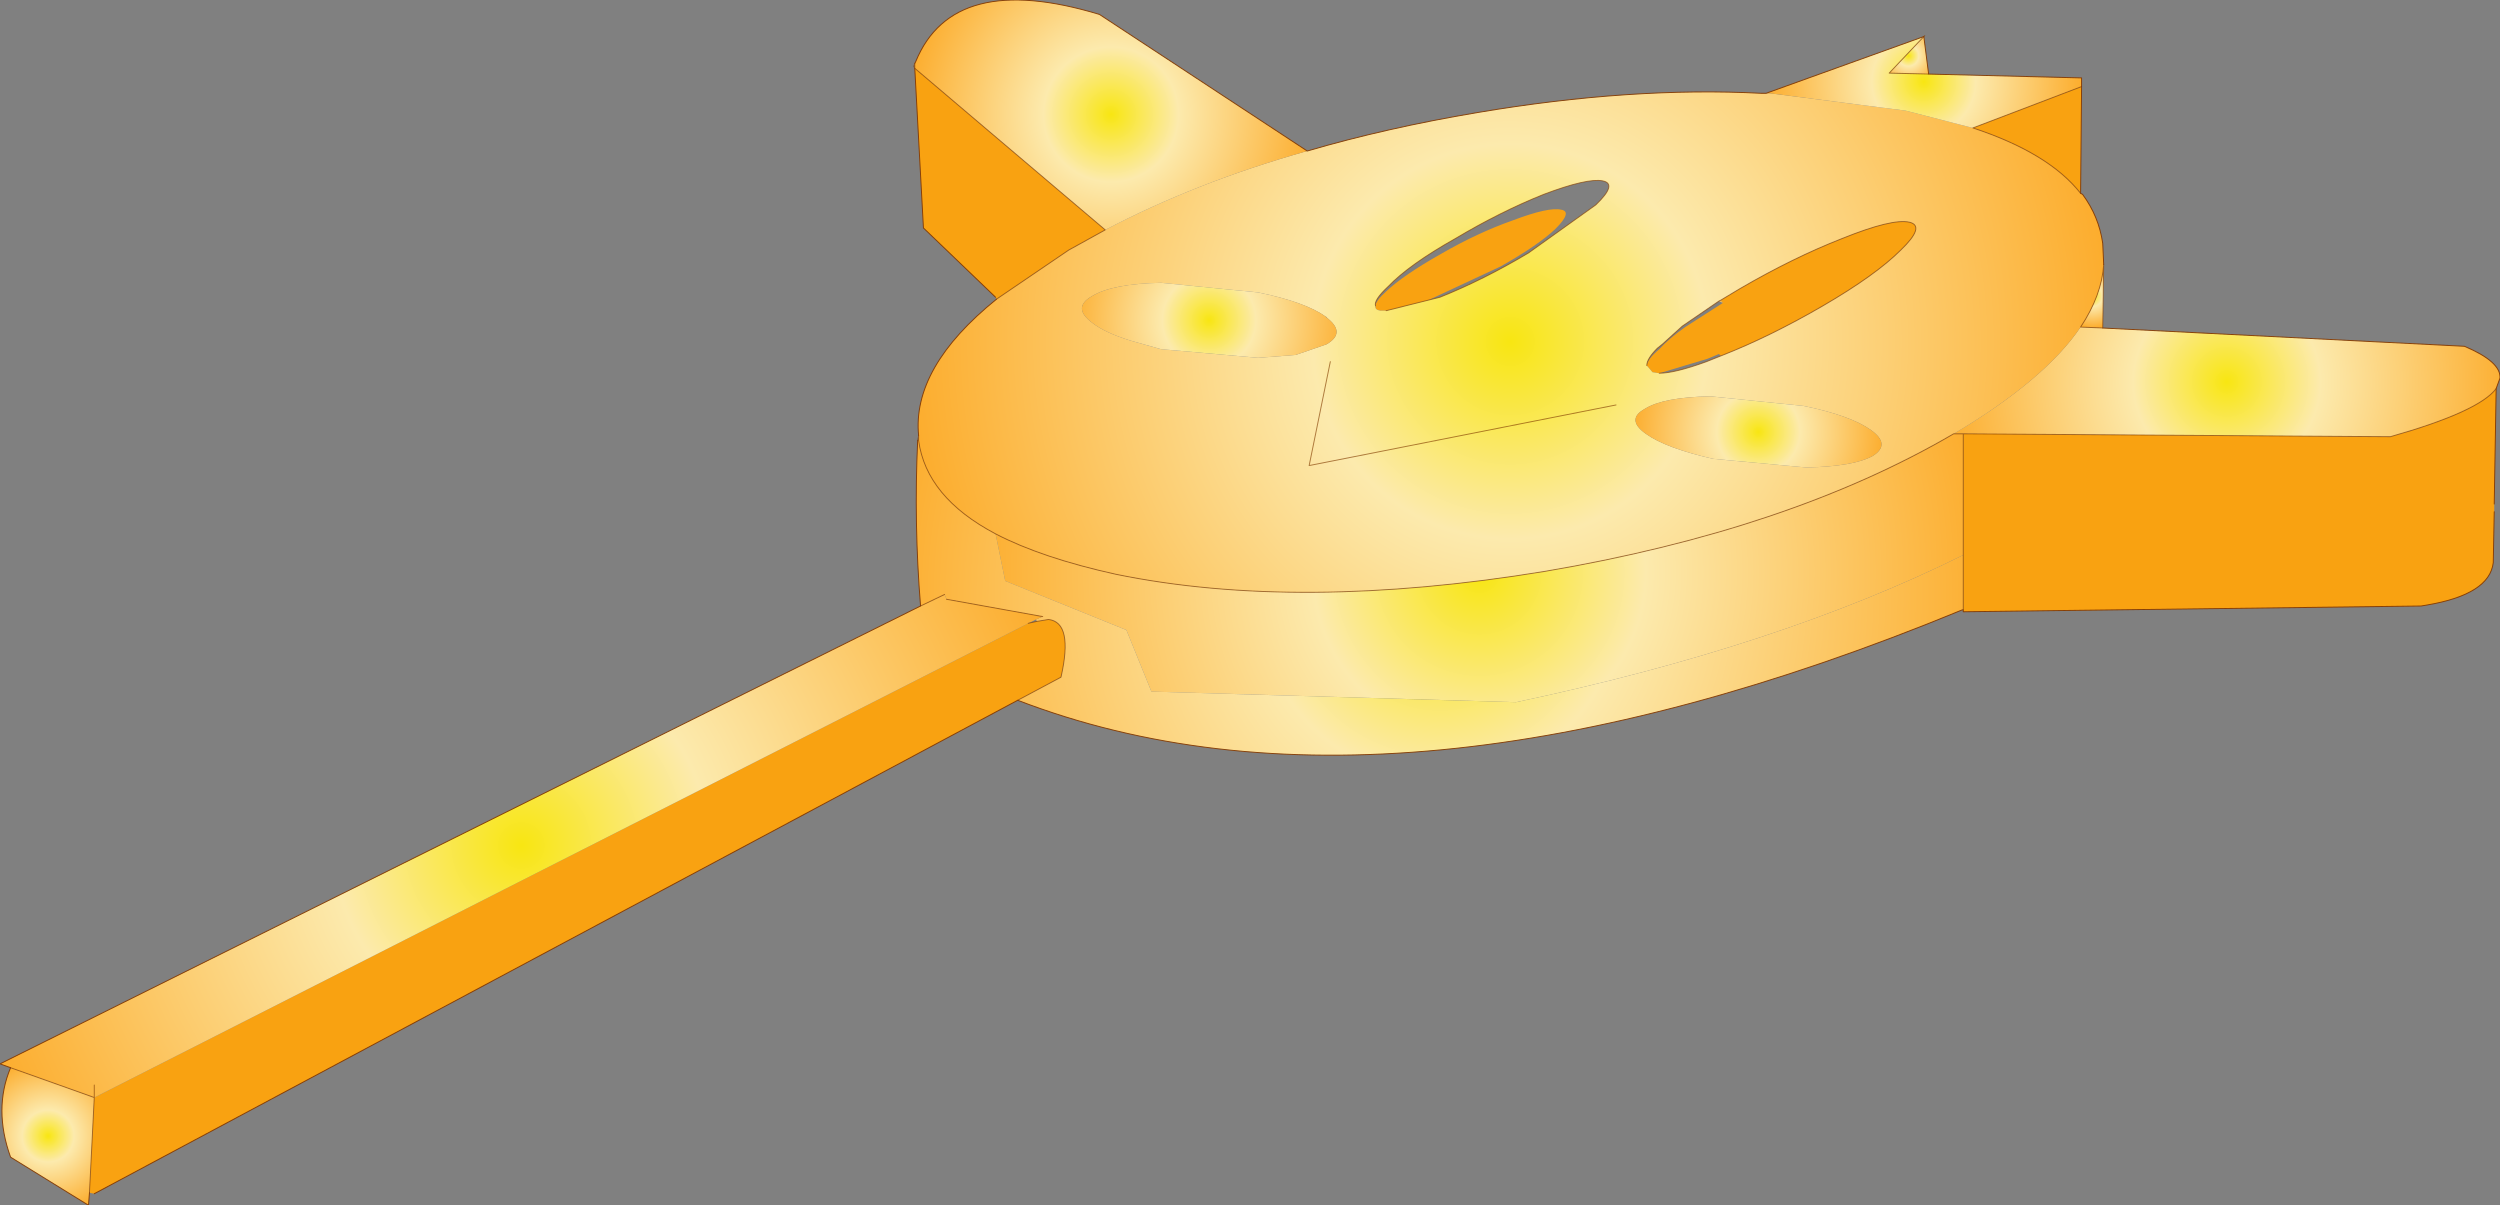
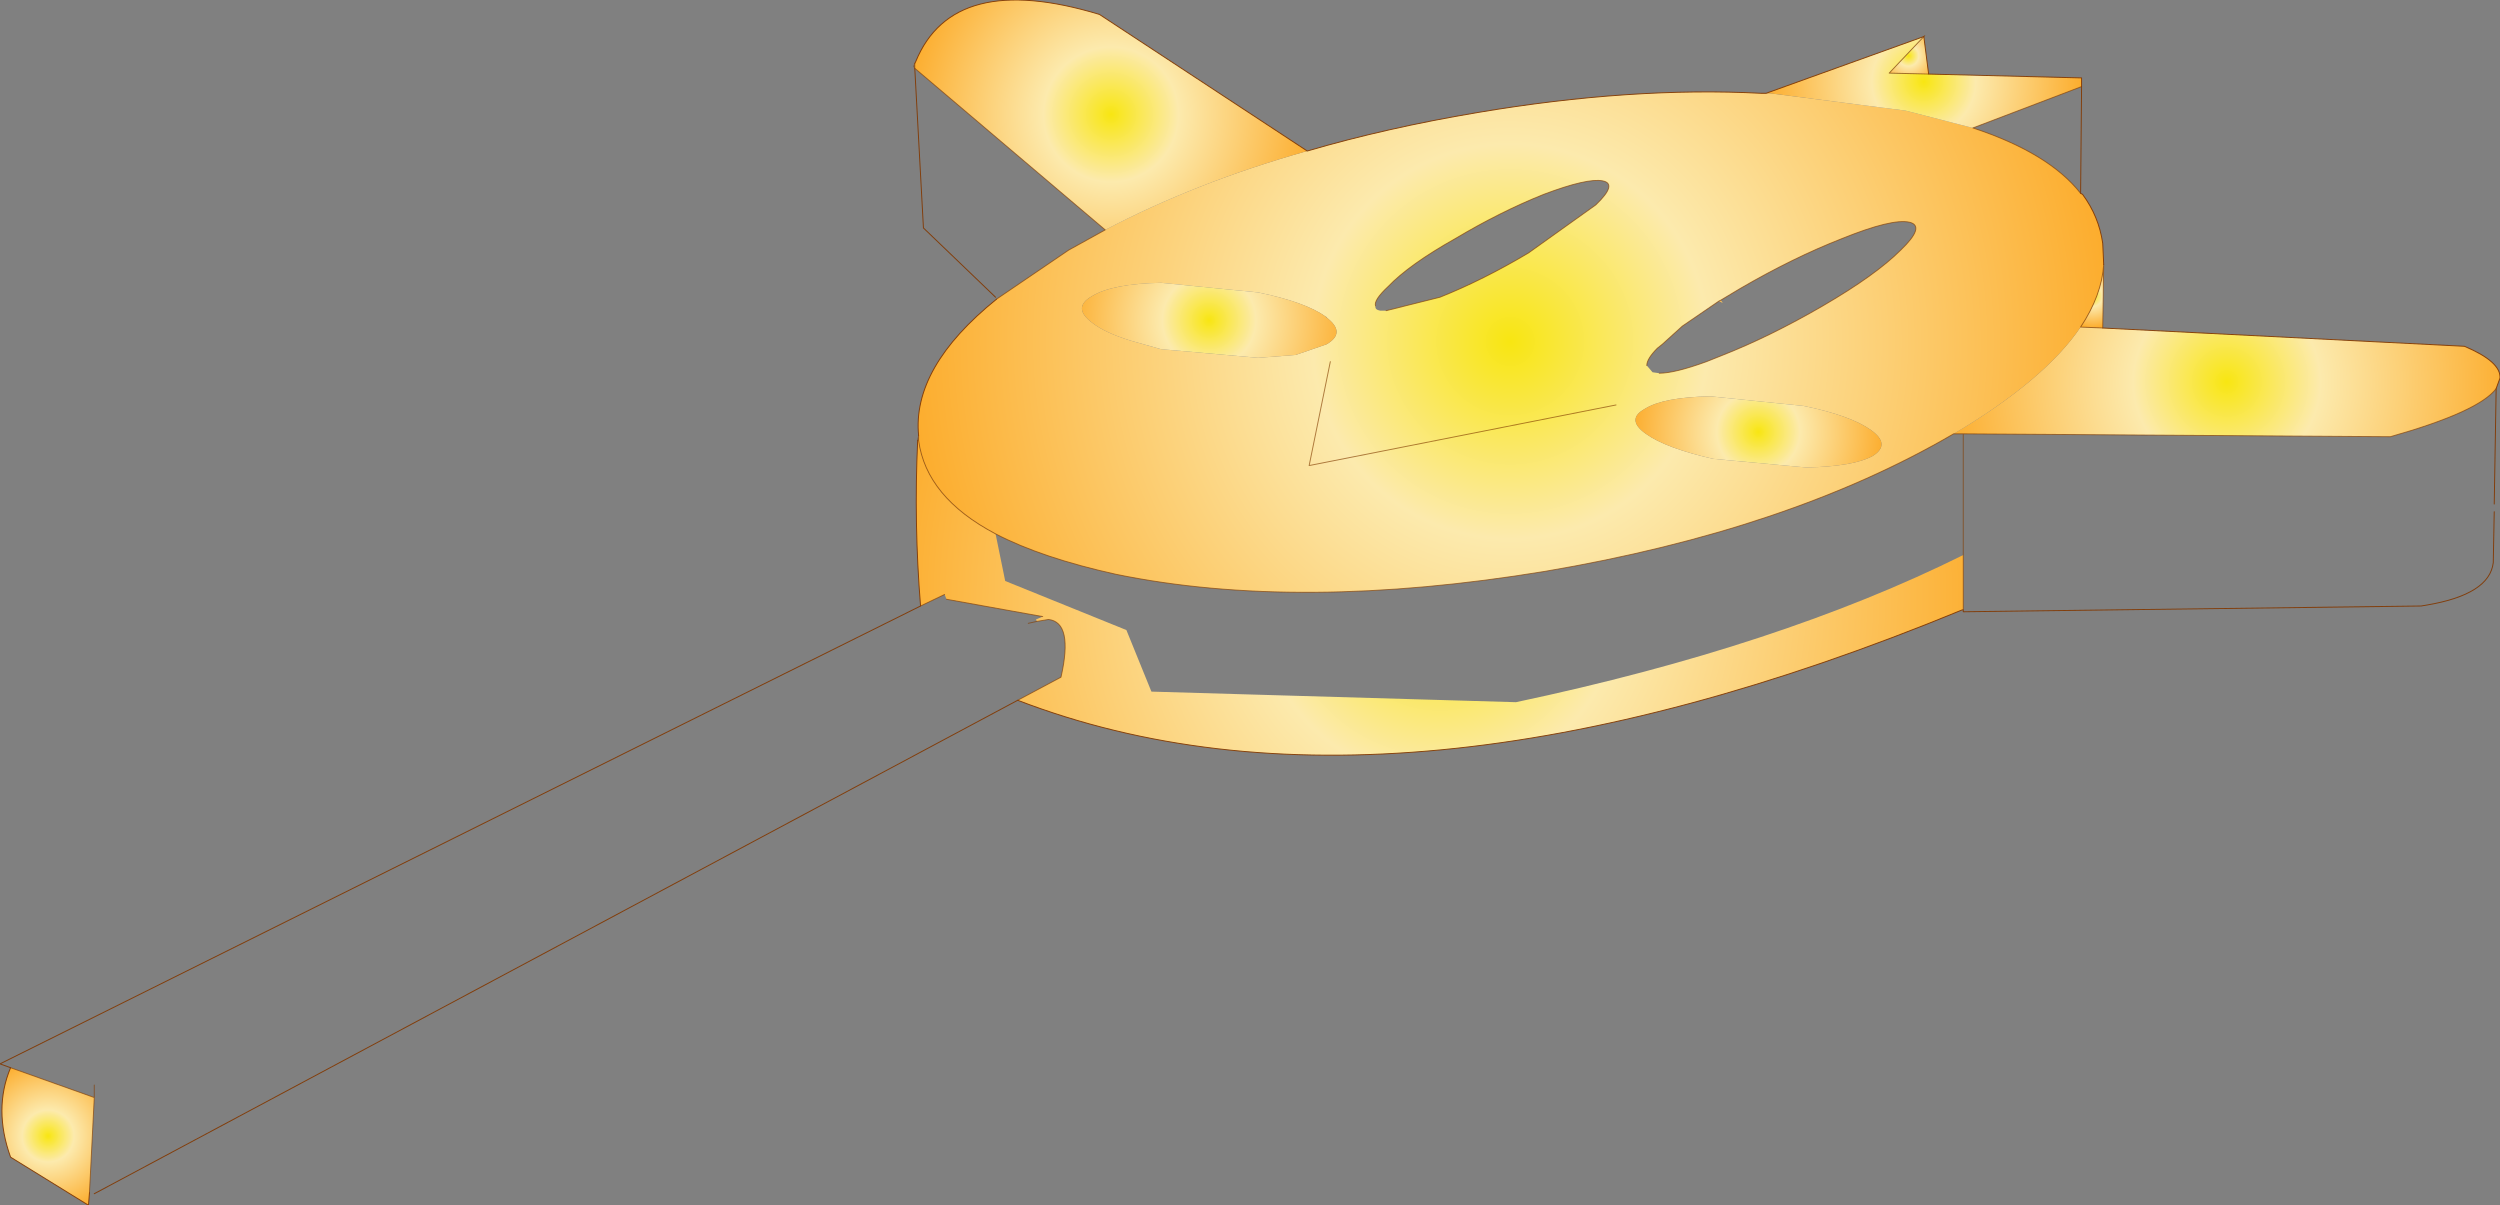
<svg xmlns="http://www.w3.org/2000/svg" xmlns:xlink="http://www.w3.org/1999/xlink" width="129.95px" height="62.65px">
  <rect width="100%" height="100%" fill="#808080" stroke="none" />
  <g transform="matrix(1, 0, 0, 1, -210, -169.15)">
    <use xlink:href="#object-0" width="129.95" height="62.65" transform="matrix(1, 0, 0, 1, 210, 169.15)" />
  </g>
  <defs>
    <g transform="matrix(1, 0, 0, 1, -210, -169.15)" id="object-0">
-       <path fill-rule="evenodd" fill="#f9a211" stroke="none" d="M312.05 191.7L334.25 191.85Q338.85 190.55 339.75 189.35L339.65 195.35L339.65 195.75L339.6 198.4Q339.4 200.05 336.15 200.6L335.85 200.65L312.05 200.95L312.05 200.85L312.05 198L312.05 191.7M257.55 172.7L267.45 181.1L265.55 182.15L261.8 184.7L261.75 184.6L258 181L257.55 172.7M263.9 201.45L264.5 201.35Q265.8 201.5 265.15 204.35L262.9 205.55L214.9 231.2L214.65 231.15L214.9 226.2L263.45 201.55L263.9 201.45M282.05 185.3L281.75 185.3Q281.45 185.25 281.5 185.05Q281.5 184.8 282.05 184.3Q282.95 183.45 284.9 182.35Q286.8 181.25 288.65 180.6Q290.5 179.9 291.15 180.05Q291.75 180.15 290.85 181.05Q289.95 181.9 288 183L284.25 184.75L282.05 185.3M318.2 173.65L318.15 179.2Q316.5 177.1 312.55 175.8L318.2 173.65M299.55 184.9L299.45 184.75L300.45 184.15Q303.2 182.55 305.75 181.55Q308.35 180.5 309.25 180.7Q310.1 180.9 308.8 182.15Q307.5 183.45 304.75 185.05Q302 186.65 299.45 187.65L299.35 187.55L298.75 187.8L296.25 188.55L295.9 188.5L295.6 188.15Q295.65 187.8 296.25 187.3Q296.75 186.75 297.6 186.15L299.55 184.9" />
      <path fill-rule="evenodd" fill="url(#gradient-R1f3a02fb05dba2154e8b5cfdbd193ad7)" stroke="none" d="M339.75 189.35Q338.85 190.55 334.25 191.85L312.05 191.7L311.55 191.7Q316.3 188.9 318.15 186.15L319.3 186.2L338.1 187.15Q340 187.95 339.95 188.8L339.75 189.35" />
-       <path fill-rule="evenodd" fill="url(#gradient-R2d2efbaa044a8e43e6599afc019362cd)" stroke="none" d="M312.05 191.7L312.05 198Q302.5 202.75 288.8 205.65L269.85 205.1L268.55 201.9L262.25 199.35L261.75 196.9Q264.15 198.15 268 199Q277.5 200.95 290.3 198.85Q303 196.7 311.55 191.7L312.05 191.7" />
      <path fill-rule="evenodd" fill="url(#gradient-R48e7b5b5e982f82b6a4def412be13fe4)" stroke="none" d="M312.05 198L312.05 200.85L312 200.85Q282.4 213.05 262.9 205.55L265.15 204.35Q265.8 201.5 264.5 201.35L263.9 201.45L263.85 201.35L264.2 201.2L259.2 200.3L259.1 200.05L257.85 200.65Q257.5 196.35 257.7 192.05L257.75 192.05Q258.15 195 261.75 196.9L262.25 199.35L268.55 201.9L269.85 205.1L288.8 205.65Q302.5 202.75 312.05 198" />
      <path fill-rule="evenodd" fill="url(#gradient-Ra0e53bc5bc50e257a258f35e6cfa8299)" stroke="none" d="M319.3 186.2L318.15 186.15Q319.25 184.5 319.35 182.9L319.3 186.2" />
      <path fill-rule="evenodd" fill="url(#gradient-R537226ed6eeeb1714b42b9dc325ae579)" stroke="none" d="M318.15 186.15Q316.3 188.9 311.55 191.7Q303 196.7 290.3 198.85Q277.5 200.95 268 199Q264.15 198.15 261.75 196.9Q258.15 195 257.75 192.05L257.75 191.8Q257.4 188.25 261.8 184.7L265.55 182.15L267.45 181.1Q272.1 178.65 277.95 177Q282.05 175.8 286.8 175Q294.8 173.65 301.55 174L301.8 174L302 174L309.05 174.9L312.55 175.8Q316.5 177.1 318.15 179.2L318.25 179.25Q319.1 180.4 319.3 181.8L319.35 182.9Q319.25 184.5 318.15 186.15M281.5 185.05Q281.45 185.25 281.75 185.3L282.05 185.3L284.85 184.6Q287.1 183.7 289.45 182.3L292.95 179.8Q294.1 178.7 293.3 178.55Q292.5 178.4 290.25 179.25Q288 180.15 285.65 181.55Q283.25 182.9 282.15 184.05Q281.4 184.75 281.5 185.05M278.9 185.6Q277.85 184.85 275.4 184.35L270.35 183.85Q267.8 183.9 266.75 184.55Q265.7 185.15 266.8 185.95Q267.45 186.45 268.75 186.85L270.35 187.3L275.4 187.75L277.35 187.6L278.95 187.05Q280 186.45 278.95 185.65L279 185.65L278.9 185.6M294 190.2L278.05 193.35L279.15 187.95L278.05 193.35L294 190.2M295.6 188.15L295.9 188.5L296.25 188.55Q297.05 188.55 298.7 187.95L299.45 187.65Q302 186.65 304.75 185.05Q307.5 183.45 308.8 182.15Q310.1 180.9 309.25 180.7Q308.35 180.5 305.75 181.55Q303.2 182.55 300.45 184.15L299.45 184.75L299.35 184.8L297.45 186.1L296.4 187.05L296.15 187.25Q295.6 187.8 295.6 188.15M295.5 190.4Q294.5 190.95 295.55 191.7Q296.6 192.45 299.05 193L303.9 193.45Q306.35 193.4 307.35 192.85Q308.3 192.25 307.25 191.5Q306.2 190.75 303.75 190.25L298.9 189.75Q296.45 189.8 295.5 190.4" />
      <path fill-rule="evenodd" fill="url(#gradient-Rdbc11756a0c34fb9d002d1752454041f)" stroke="none" d="M257.55 172.7L257.55 172.45L257.6 172.35Q259.55 167.6 267.15 169.9L277.95 177Q272.1 178.65 267.45 181.1L257.55 172.7" />
      <path fill-rule="evenodd" fill="url(#gradient-Rc6870055bff9b08af58e32cab06f4dec)" stroke="none" d="M257.55 172.45L257.55 172.7L257.5 172.6L257.55 172.45" />
-       <path fill-rule="evenodd" fill="url(#gradient-R67e3b77803d5482f2686da3c648635ea)" stroke="none" d="M257.85 200.65L259.1 200.05L259.2 200.3L264.2 201.2L263.85 201.35L263.45 201.55L214.9 226.2L214.9 225.55L214.9 226.2L210.55 224.65L210 224.45L257.85 200.65" />
-       <path fill-rule="evenodd" fill="url(#gradient-R9ade7be34d3c626762e7d41d0e67e3c2)" stroke="none" d="M263.85 201.35L263.9 201.45L263.45 201.55L263.85 201.35" />
+       <path fill-rule="evenodd" fill="url(#gradient-R9ade7be34d3c626762e7d41d0e67e3c2)" stroke="none" d="M263.85 201.35L263.9 201.45L263.85 201.35" />
      <path fill-rule="evenodd" fill="url(#gradient-Rc86ebadb4e00607bd07760336c4c295c)" stroke="none" d="M278.95 185.65Q280 186.45 278.95 187.05L277.35 187.6L275.4 187.75L270.35 187.3L268.75 186.85Q267.45 186.45 266.8 185.95Q265.7 185.15 266.75 184.55Q267.8 183.9 270.35 183.85L275.4 184.35Q277.85 184.85 278.9 185.6L278.95 185.65" />
      <path fill-rule="evenodd" fill="url(#gradient-R9cabec737e3ad7b6a0c5b3dca814cc8f)" stroke="none" d="M310 171.05L310.05 171L310 171.05" />
      <path fill-rule="evenodd" fill="url(#gradient-R2f8ccc62d874459dc40127e7e5687ea5)" stroke="none" d="M310 171.05L310.25 173L308.2 172.95L310 171.05" />
      <path fill-rule="evenodd" fill="url(#gradient-R9528c3cbadcdea88585c146e4f4d783a)" stroke="none" d="M310.25 173L318.2 173.2L318.2 173.65L312.55 175.8L309.05 174.9L302 174L301.8 174L310 171.05L308.2 172.95L310.25 173" />
      <path fill-rule="evenodd" fill="#fcc158" stroke="none" d="M299.45 184.75L299.55 184.9L299.35 184.8L299.45 184.75" />
      <path fill-rule="evenodd" fill="url(#gradient-Ra7bacdef3447b94243b8c55a9213434f)" stroke="none" d="M295.5 190.4Q296.45 189.8 298.9 189.75L303.75 190.25Q306.2 190.75 307.25 191.5Q308.3 192.25 307.35 192.85Q306.35 193.4 303.9 193.45L299.05 193Q296.6 192.45 295.55 191.7Q294.5 190.95 295.5 190.4" />
      <path fill-rule="evenodd" fill="url(#gradient-Rc08c9d84c692cce4573df68df92561d8)" stroke="none" d="M214.9 226.2L214.65 231.15L214.6 231.8L210.55 229.3Q209.65 226.8 210.55 224.65L214.9 226.2" />
      <path fill="none" stroke="#823b01" stroke-opacity="0.643" stroke-width="0.05" stroke-linecap="round" stroke-linejoin="round" d="M339.75 189.35Q338.85 190.55 334.25 191.85L312.05 191.7L312.05 198L312.05 200.85M319.3 186.2L318.15 186.15Q319.25 184.5 319.35 182.9L319.3 186.2M311.55 191.7L312.05 191.7M257.55 172.45L257.55 172.7L267.45 181.1L265.55 182.15L261.8 184.7M257.55 172.45L257.5 172.6L257.55 172.7M261.75 196.9Q258.15 195 257.75 192.05L257.75 191.8L257.7 192.05M257.85 200.65L259.1 200.05M259.2 200.3L264.2 201.2M263.9 201.45L264.5 201.35Q265.8 201.5 265.15 204.35L262.9 205.55M281.5 185.05Q281.4 184.75 282.15 184.05Q283.25 182.9 285.65 181.55Q288 180.15 290.25 179.25Q292.5 178.4 293.3 178.55Q294.1 178.7 292.95 179.8L289.45 182.3Q287.1 183.7 284.85 184.6L282.05 185.3M279.15 187.95L278.05 193.35L294 190.2M310 171.05L310.05 171L310 171.05L308.2 172.95L310.25 173M299.45 187.65Q302 186.65 304.75 185.05Q307.5 183.45 308.8 182.15Q310.1 180.9 309.25 180.7Q308.35 180.5 305.75 181.55Q303.2 182.55 300.45 184.15L299.45 184.75L299.35 184.8L297.45 186.1L296.4 187.05L296.15 187.25Q295.6 187.8 295.6 188.15M312.55 175.8L318.2 173.65M299.45 187.65L298.7 187.95Q297.05 188.55 296.25 188.55M311.55 191.7Q303 196.7 290.3 198.85Q277.5 200.95 268 199Q264.15 198.15 261.75 196.9M312.55 175.8Q316.5 177.1 318.15 179.2M263.45 201.55L263.9 201.45M214.9 226.2L214.65 231.15M214.9 226.2L214.9 225.55M210.55 224.65L214.9 226.2" />
      <path fill="none" stroke="#823801" stroke-opacity="0.922" stroke-width="0.05" stroke-linecap="round" stroke-linejoin="round" d="M312.05 200.85L312.05 200.95L335.85 200.65L336.15 200.6Q339.4 200.05 339.6 198.4L339.65 195.75M339.65 195.35L339.75 189.35L339.95 188.8Q340 187.95 338.1 187.15L319.3 186.2M277.95 177L267.15 169.9Q259.55 167.6 257.6 172.35L257.55 172.45M257.55 172.7L258 181L261.75 184.6M257.7 192.05Q257.5 196.35 257.85 200.65L210 224.45L210.55 224.65Q209.65 226.8 210.55 229.3L214.6 231.8L214.65 231.15M262.9 205.55Q282.4 213.05 312 200.85L312.05 200.85M257.75 191.8Q257.4 188.25 261.8 184.7M310 171.05L310.25 173L318.2 173.2L318.2 173.65L318.15 179.2L318.25 179.25Q319.1 180.4 319.3 181.8L319.35 182.9M277.95 177Q282.05 175.8 286.8 175Q294.8 173.65 301.55 174L301.8 174L310 171.05M214.9 231.2L262.9 205.55" />
    </g>
    <radialGradient gradientTransform="matrix(0.018, 0, 0, 0.018, 325.75, 189)" gradientUnits="userSpaceOnUse" spreadMethod="pad" id="gradient-R1f3a02fb05dba2154e8b5cfdbd193ad7" cx="0" cy="0" r="819.2">
      <stop offset="0" stop-color="#f8e612" />
      <stop offset="0.329" stop-color="#fceaad" />
      <stop offset="1" stop-color="#fcad2e" />
    </radialGradient>
    <radialGradient gradientTransform="matrix(0.032, 0, 0, 0.032, 286.9, 198.9)" gradientUnits="userSpaceOnUse" spreadMethod="pad" id="gradient-R2d2efbaa044a8e43e6599afc019362cd" cx="0" cy="0" r="819.2">
      <stop offset="0" stop-color="#f8e612" />
      <stop offset="0.329" stop-color="#fceaad" />
      <stop offset="1" stop-color="#fcad2e" />
    </radialGradient>
    <radialGradient gradientTransform="matrix(0.035, 0, 0, 0.035, 284.85, 200.2)" gradientUnits="userSpaceOnUse" spreadMethod="pad" id="gradient-R48e7b5b5e982f82b6a4def412be13fe4" cx="0" cy="0" r="819.2">
      <stop offset="0" stop-color="#f8e612" />
      <stop offset="0.329" stop-color="#fceaad" />
      <stop offset="1" stop-color="#fcad2e" />
    </radialGradient>
    <radialGradient gradientTransform="matrix(0.002, 0, 0, 0.002, 318.75, 184.55)" gradientUnits="userSpaceOnUse" spreadMethod="pad" id="gradient-Ra0e53bc5bc50e257a258f35e6cfa8299" cx="0" cy="0" r="819.2">
      <stop offset="0" stop-color="#f8e612" />
      <stop offset="0.329" stop-color="#fceaad" />
      <stop offset="1" stop-color="#fcad2e" />
    </radialGradient>
    <radialGradient gradientTransform="matrix(0.038, 0, 0, 0.038, 288.5, 186.9)" gradientUnits="userSpaceOnUse" spreadMethod="pad" id="gradient-R537226ed6eeeb1714b42b9dc325ae579" cx="0" cy="0" r="819.2">
      <stop offset="0" stop-color="#f8e612" />
      <stop offset="0.329" stop-color="#fceaad" />
      <stop offset="1" stop-color="#fcad2e" />
    </radialGradient>
    <radialGradient gradientTransform="matrix(0.013, 0, 0, 0.013, 267.75, 175.1)" gradientUnits="userSpaceOnUse" spreadMethod="pad" id="gradient-Rdbc11756a0c34fb9d002d1752454041f" cx="0" cy="0" r="819.2">
      <stop offset="0" stop-color="#f8e612" />
      <stop offset="0.329" stop-color="#fceaad" />
      <stop offset="1" stop-color="#fcad2e" />
    </radialGradient>
    <radialGradient gradientTransform="matrix(0, 0, 0, 0, 257.5, 172.55)" gradientUnits="userSpaceOnUse" spreadMethod="pad" id="gradient-Rc6870055bff9b08af58e32cab06f4dec" cx="0" cy="0" r="819.2">
      <stop offset="0" stop-color="#f8e612" />
      <stop offset="0.329" stop-color="#fceaad" />
      <stop offset="1" stop-color="#fcad2e" />
    </radialGradient>
    <radialGradient gradientTransform="matrix(0.036, 0, 0, 0.036, 237.1, 213.1)" gradientUnits="userSpaceOnUse" spreadMethod="pad" id="gradient-R67e3b77803d5482f2686da3c648635ea" cx="0" cy="0" r="819.2">
      <stop offset="0" stop-color="#f8e612" />
      <stop offset="0.329" stop-color="#fceaad" />
      <stop offset="1" stop-color="#fcad2e" />
    </radialGradient>
    <radialGradient gradientTransform="matrix(0, 0, 0, 0, 263.65, 201.45)" gradientUnits="userSpaceOnUse" spreadMethod="pad" id="gradient-R9ade7be34d3c626762e7d41d0e67e3c2" cx="0" cy="0" r="819.2">
      <stop offset="0" stop-color="#f8e612" />
      <stop offset="0.329" stop-color="#fceaad" />
      <stop offset="1" stop-color="#fcad2e" />
    </radialGradient>
    <radialGradient gradientTransform="matrix(0.009, 0, 0, 0.009, 272.85, 185.8)" gradientUnits="userSpaceOnUse" spreadMethod="pad" id="gradient-Rc86ebadb4e00607bd07760336c4c295c" cx="0" cy="0" r="819.2">
      <stop offset="0" stop-color="#f8e612" />
      <stop offset="0.329" stop-color="#fceaad" />
      <stop offset="1" stop-color="#fcad2e" />
    </radialGradient>
    <radialGradient gradientTransform="matrix(0, 0, 0, 0, 310.05, 171.05)" gradientUnits="userSpaceOnUse" spreadMethod="pad" id="gradient-R9cabec737e3ad7b6a0c5b3dca814cc8f" cx="0" cy="0" r="819.2">
      <stop offset="0" stop-color="#f8e612" />
      <stop offset="0.329" stop-color="#fceaad" />
      <stop offset="1" stop-color="#fcad2e" />
    </radialGradient>
    <radialGradient gradientTransform="matrix(0.002, 0, 0, 0.002, 309.2, 172.05)" gradientUnits="userSpaceOnUse" spreadMethod="pad" id="gradient-R2f8ccc62d874459dc40127e7e5687ea5" cx="0" cy="0" r="819.2">
      <stop offset="0" stop-color="#f8e612" />
      <stop offset="0.329" stop-color="#fceaad" />
      <stop offset="1" stop-color="#fcad2e" />
    </radialGradient>
    <radialGradient gradientTransform="matrix(0.01, 0, 0, 0.01, 310, 173.4)" gradientUnits="userSpaceOnUse" spreadMethod="pad" id="gradient-R9528c3cbadcdea88585c146e4f4d783a" cx="0" cy="0" r="819.2">
      <stop offset="0" stop-color="#f8e612" />
      <stop offset="0.329" stop-color="#fceaad" />
      <stop offset="1" stop-color="#fcad2e" />
    </radialGradient>
    <radialGradient gradientTransform="matrix(0.008, 0, 0, 0.008, 301.4, 191.6)" gradientUnits="userSpaceOnUse" spreadMethod="pad" id="gradient-Ra7bacdef3447b94243b8c55a9213434f" cx="0" cy="0" r="819.2">
      <stop offset="0" stop-color="#f8e612" />
      <stop offset="0.329" stop-color="#fceaad" />
      <stop offset="1" stop-color="#fcad2e" />
    </radialGradient>
    <radialGradient gradientTransform="matrix(0.005, 0, 0, 0.005, 212.5, 228.2)" gradientUnits="userSpaceOnUse" spreadMethod="pad" id="gradient-Rc08c9d84c692cce4573df68df92561d8" cx="0" cy="0" r="819.2">
      <stop offset="0" stop-color="#f8e612" />
      <stop offset="0.329" stop-color="#fceaad" />
      <stop offset="1" stop-color="#fcad2e" />
    </radialGradient>
  </defs>
</svg>